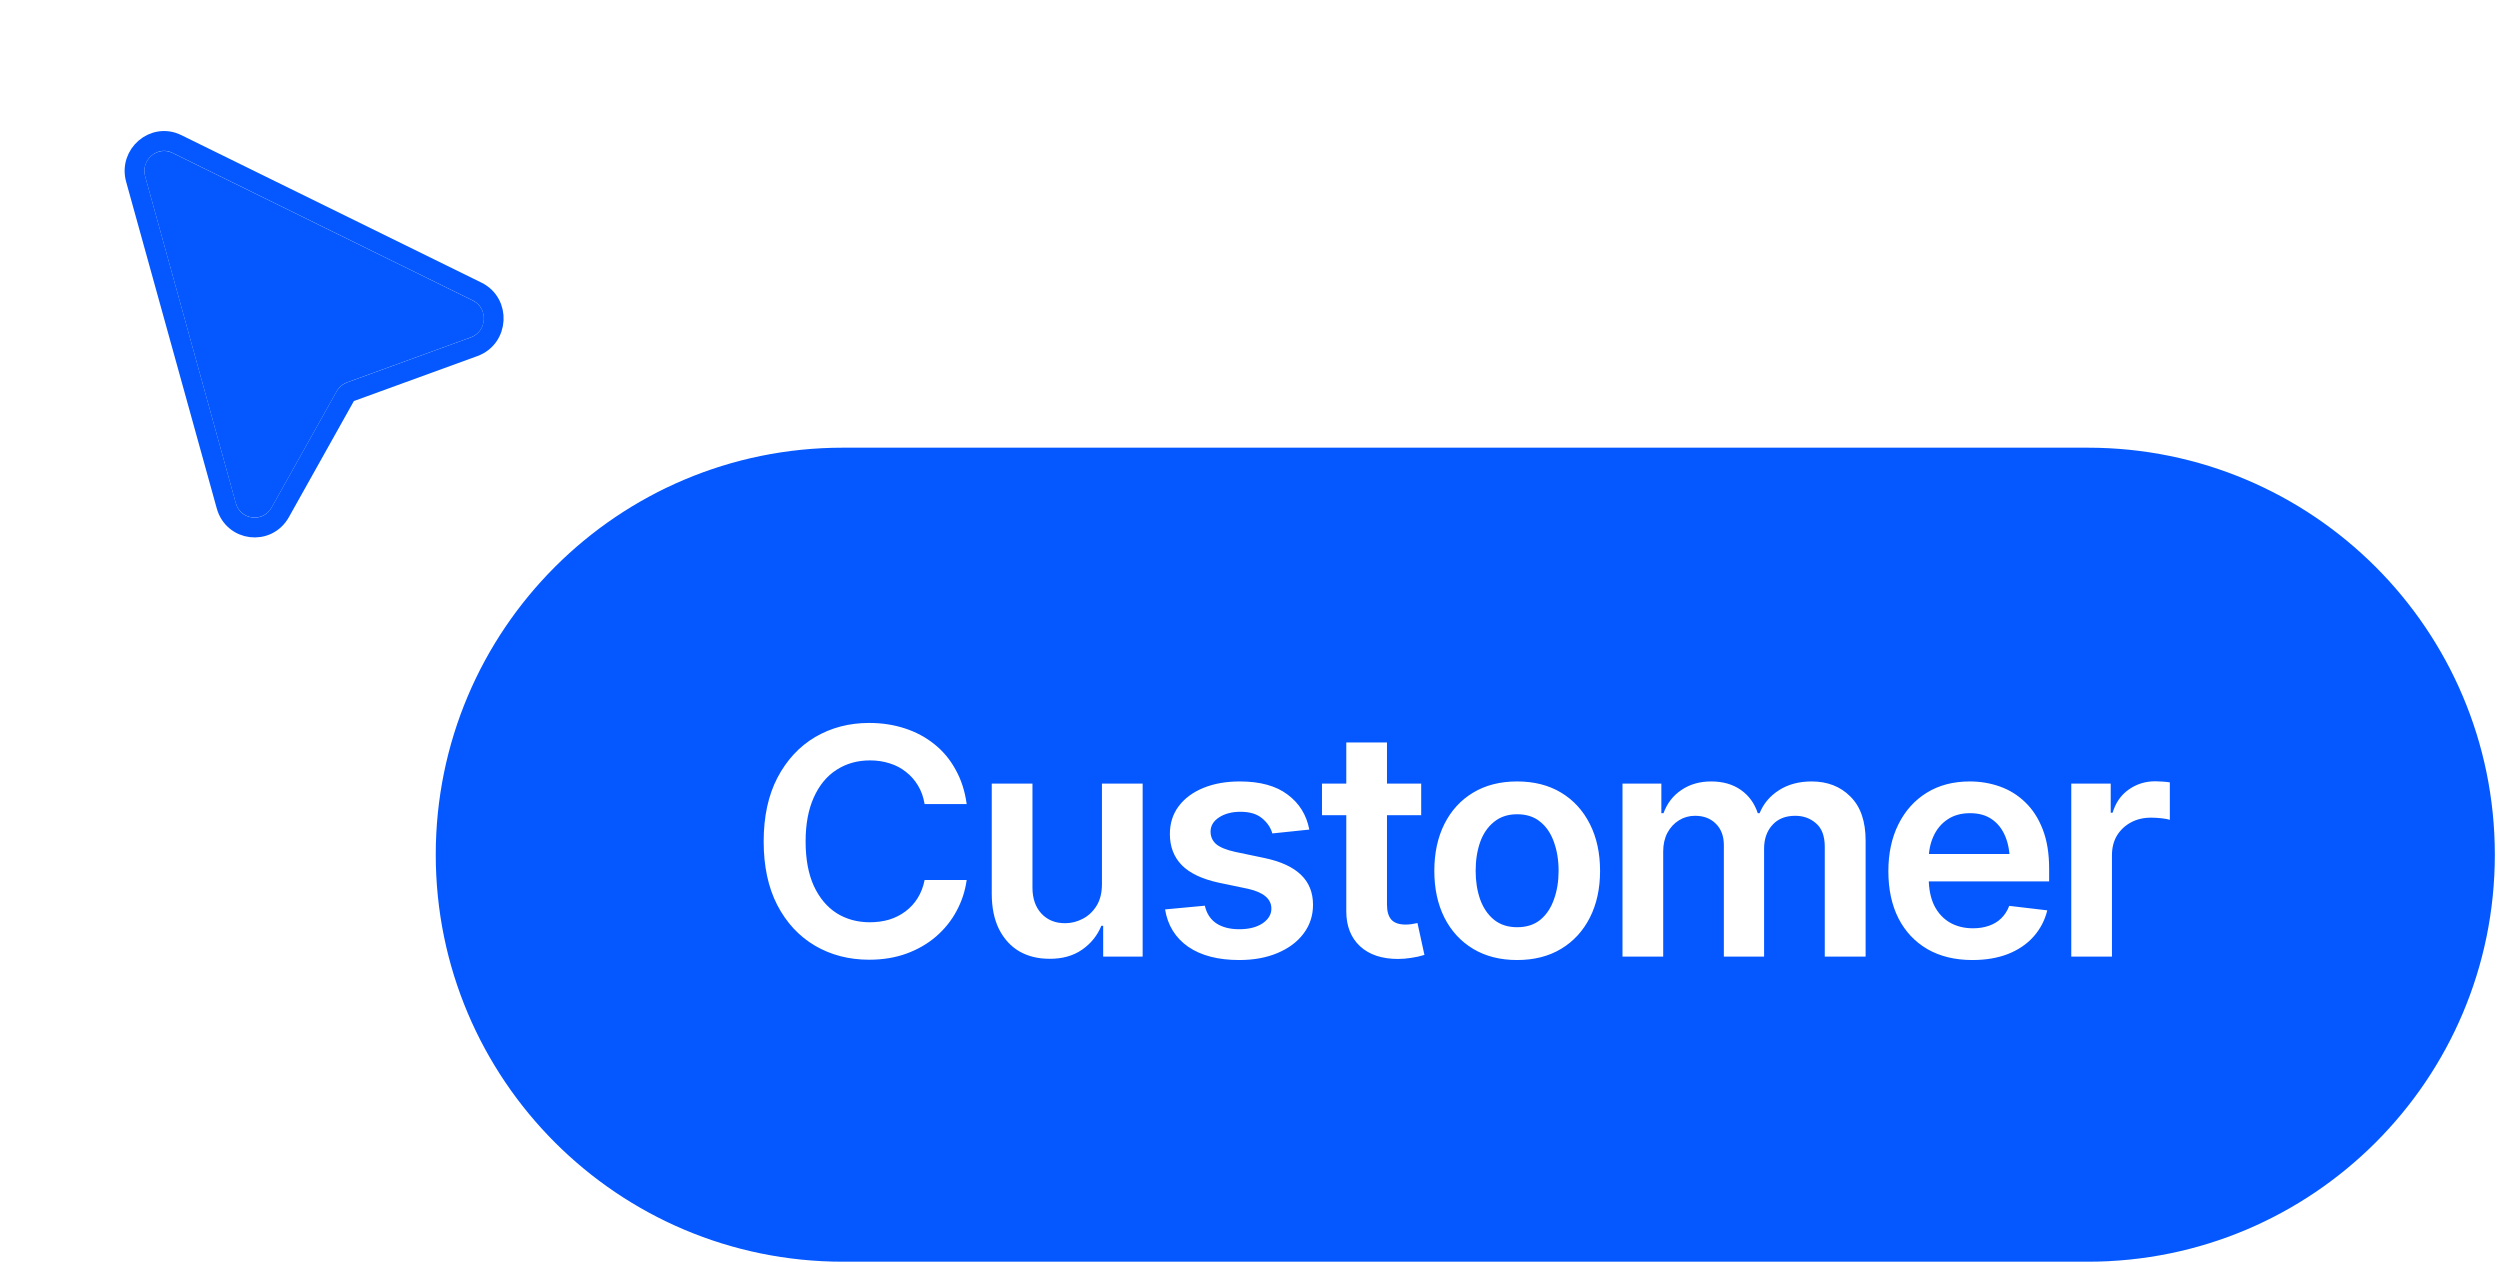
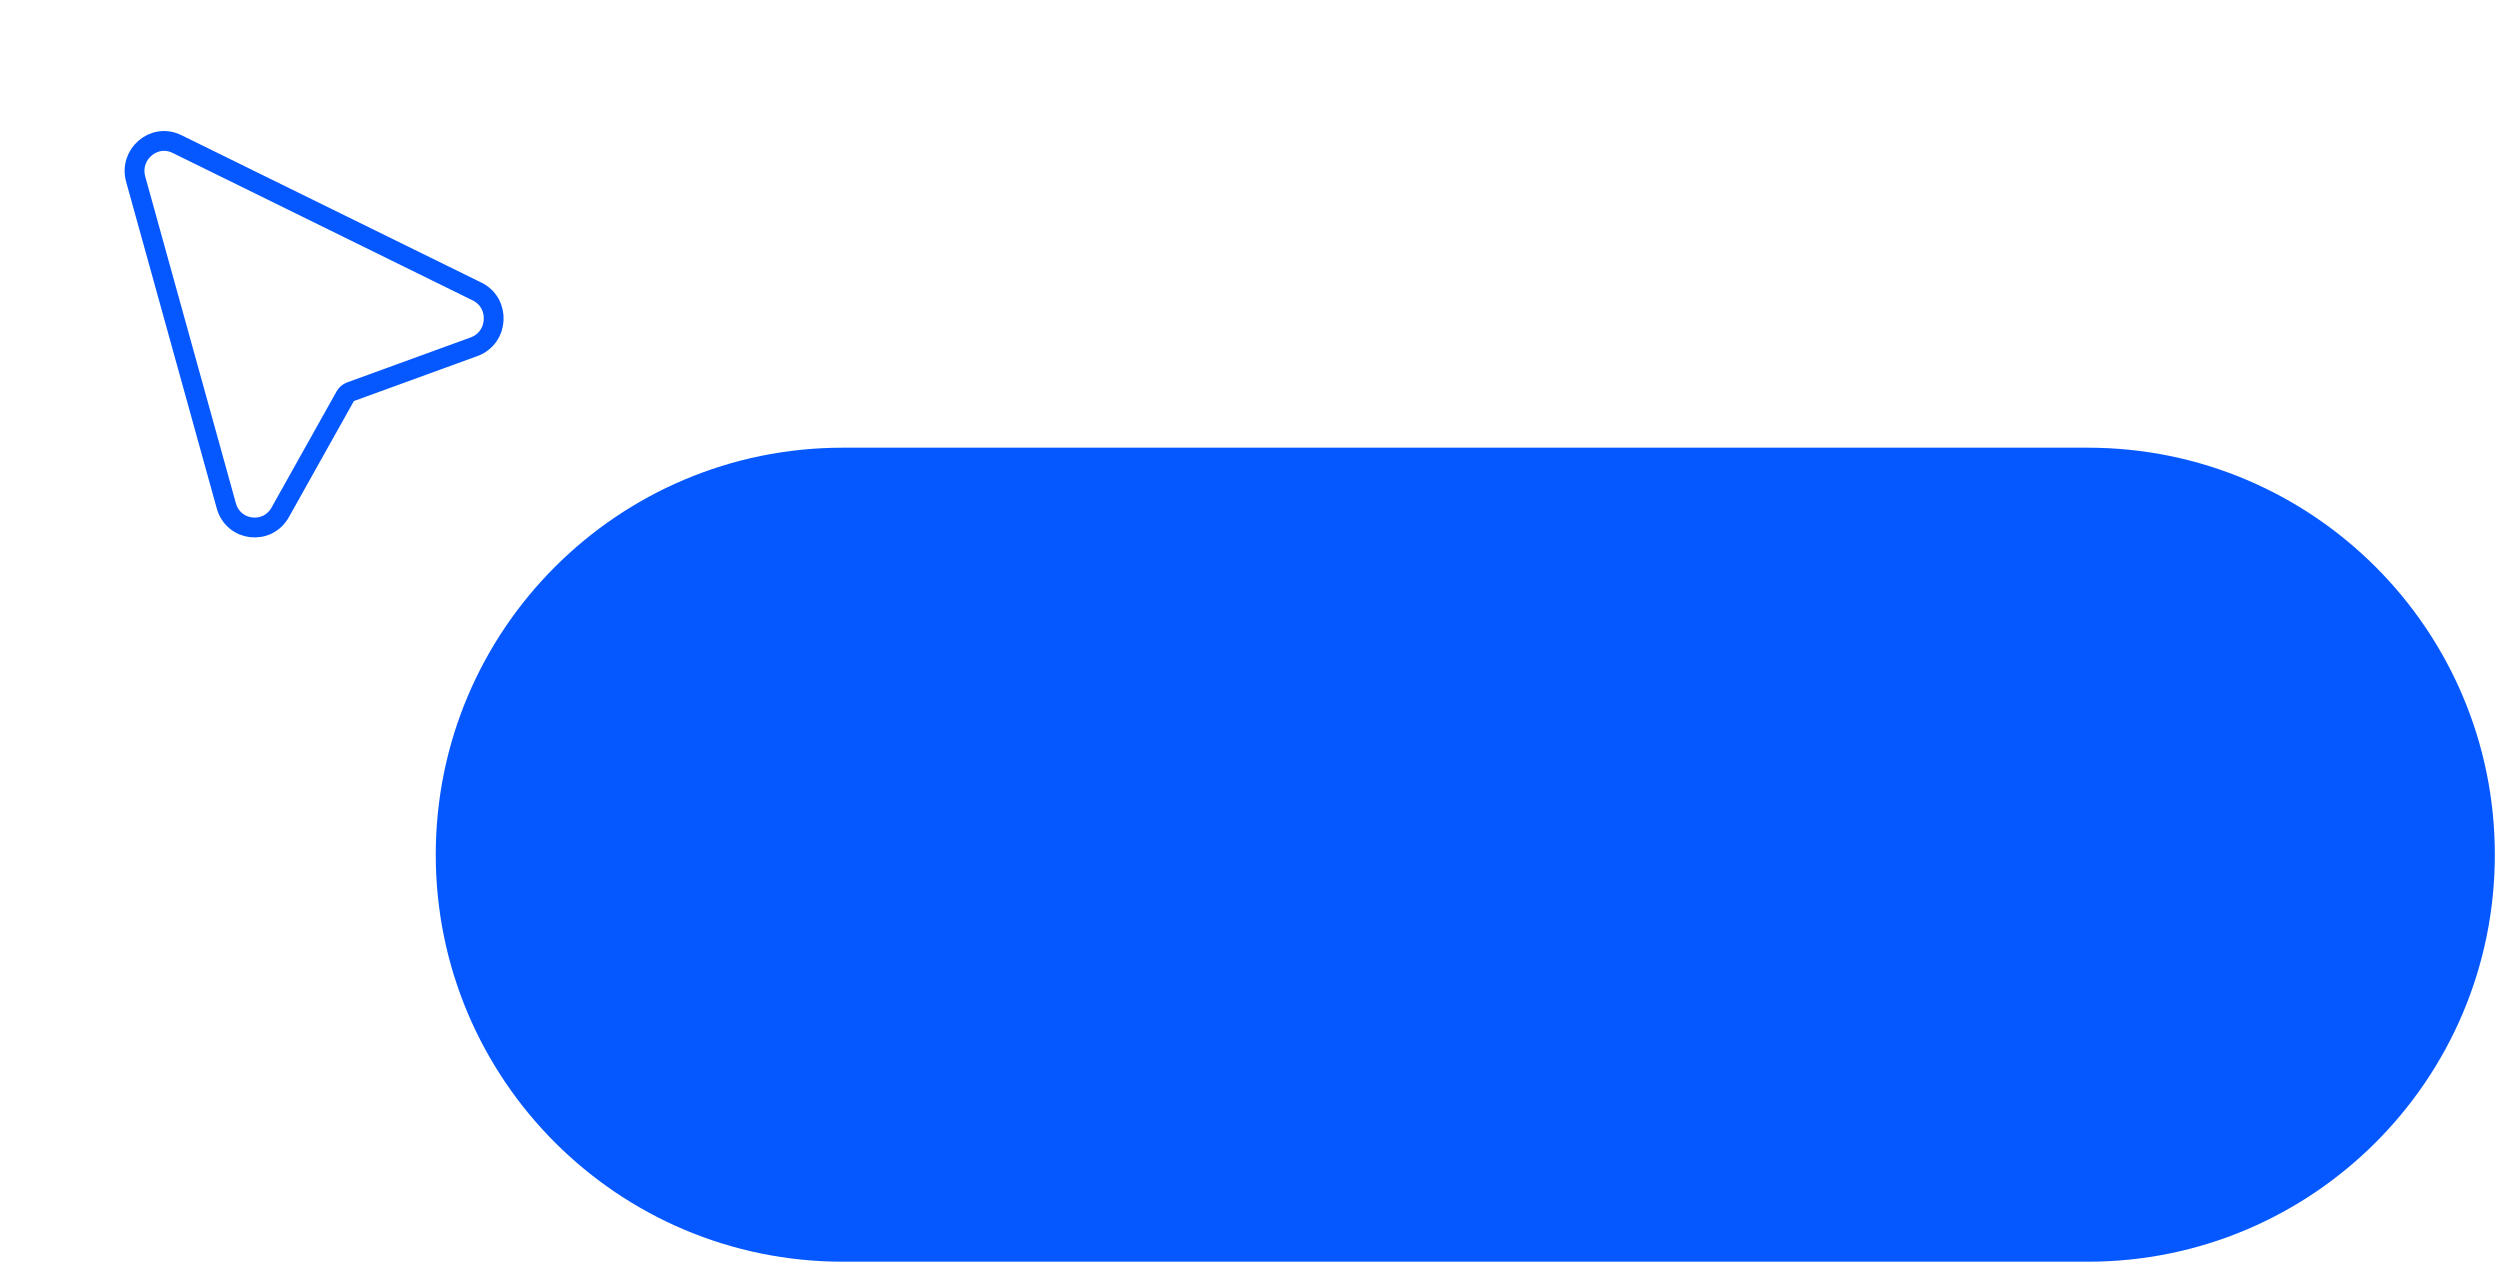
<svg xmlns="http://www.w3.org/2000/svg" width="107" height="54" viewBox="0 0 107 54" fill="none">
  <g filter="url(#filter0_d_325_758)">
-     <path d="M10.09 20.682L6.212 6.704C6.015 5.995 6.736 5.379 7.388 5.7L20.237 12.015C20.908 12.344 20.854 13.334 20.151 13.59L14.86 15.516C14.67 15.585 14.511 15.721 14.411 15.899L11.629 20.869C11.26 21.529 10.293 21.412 10.09 20.682Z" fill="#0558FF" />
    <path d="M5.808 6.822C5.512 5.757 6.593 4.834 7.572 5.315L20.421 11.63C21.427 12.124 21.345 13.608 20.291 13.992L15.001 15.918C14.906 15.953 14.826 16.021 14.776 16.11L11.994 21.079C11.44 22.069 9.989 21.894 9.686 20.8L5.808 6.822Z" stroke="#0558FF" stroke-width="0.848" />
  </g>
  <path d="M36.069 20.009H89.359C98.511 20.009 105.93 27.428 105.931 36.58C105.931 45.733 98.512 53.153 89.359 53.153H36.069C26.917 53.152 19.498 45.732 19.498 36.58C19.498 27.428 26.917 20.009 36.069 20.009Z" fill="#0558FF" />
  <path d="M36.069 20.009H89.359C98.511 20.009 105.93 27.428 105.931 36.58C105.931 45.733 98.512 53.153 89.359 53.153H36.069C26.917 53.152 19.498 45.732 19.498 36.58C19.498 27.428 26.917 20.009 36.069 20.009Z" stroke="#0558FF" stroke-width="1.696" />
-   <path d="M37.202 41.076C36.336 41.076 35.562 40.875 34.877 40.473C34.197 40.071 33.661 39.493 33.268 38.738C32.879 37.983 32.685 37.075 32.685 36.016C32.685 34.952 32.881 34.042 33.274 33.287C33.672 32.528 34.21 31.947 34.89 31.545C35.575 31.143 36.345 30.942 37.202 30.942C37.745 30.942 38.253 31.02 38.725 31.174C39.202 31.329 39.626 31.556 39.997 31.856C40.368 32.152 40.67 32.517 40.904 32.949C41.143 33.377 41.299 33.865 41.374 34.413H39.573C39.524 34.113 39.429 33.848 39.288 33.618C39.151 33.389 38.979 33.194 38.772 33.035C38.568 32.872 38.337 32.751 38.076 32.671C37.816 32.587 37.535 32.545 37.235 32.545C36.696 32.545 36.219 32.68 35.804 32.949C35.389 33.214 35.065 33.607 34.831 34.128C34.597 34.645 34.48 35.274 34.48 36.016C34.48 36.766 34.597 37.4 34.831 37.917C35.069 38.429 35.394 38.817 35.804 39.082C36.219 39.343 36.694 39.473 37.228 39.473C37.524 39.473 37.8 39.435 38.056 39.36C38.312 39.281 38.544 39.164 38.752 39.009C38.964 38.85 39.138 38.661 39.275 38.44C39.416 38.215 39.516 37.956 39.573 37.665H41.374C41.308 38.137 41.163 38.581 40.937 38.996C40.717 39.407 40.425 39.769 40.063 40.082C39.705 40.391 39.286 40.634 38.805 40.811C38.323 40.987 37.789 41.076 37.202 41.076ZM47.163 37.837V33.539H48.905V40.943H47.216V39.625H47.136C46.969 40.04 46.695 40.38 46.315 40.645C45.935 40.91 45.468 41.041 44.911 41.036C44.425 41.036 43.997 40.93 43.626 40.718C43.26 40.502 42.971 40.186 42.759 39.771C42.551 39.352 42.447 38.846 42.447 38.254V33.539H44.189V37.989C44.189 38.453 44.317 38.824 44.573 39.102C44.834 39.38 45.174 39.517 45.593 39.513C45.849 39.513 46.097 39.451 46.335 39.327C46.578 39.204 46.777 39.018 46.931 38.771C47.086 38.524 47.163 38.212 47.163 37.837ZM56.038 35.506L54.455 35.671C54.389 35.428 54.245 35.214 54.025 35.029C53.804 34.839 53.492 34.744 53.091 34.744C52.729 34.744 52.424 34.824 52.177 34.983C51.934 35.142 51.812 35.345 51.812 35.592C51.812 35.808 51.892 35.987 52.051 36.128C52.214 36.265 52.484 36.376 52.859 36.459L54.124 36.724C54.817 36.87 55.336 37.109 55.68 37.44C56.025 37.771 56.197 38.199 56.197 38.725C56.197 39.188 56.062 39.599 55.793 39.956C55.524 40.314 55.151 40.592 54.674 40.791C54.201 40.99 53.656 41.089 53.038 41.089C52.133 41.089 51.404 40.899 50.852 40.52C50.305 40.135 49.976 39.603 49.865 38.923L51.567 38.764C51.642 39.096 51.806 39.347 52.057 39.519C52.314 39.687 52.64 39.771 53.038 39.771C53.453 39.771 53.786 39.687 54.038 39.519C54.289 39.347 54.415 39.138 54.415 38.89C54.415 38.475 54.084 38.193 53.422 38.042L52.157 37.778C51.446 37.623 50.92 37.373 50.581 37.029C50.241 36.68 50.071 36.236 50.071 35.698C50.071 35.239 50.196 34.841 50.448 34.506C50.7 34.17 51.051 33.91 51.501 33.724C51.952 33.539 52.473 33.446 53.064 33.446C53.934 33.446 54.616 33.634 55.111 34.009C55.61 34.38 55.919 34.879 56.038 35.506ZM60.827 33.539V34.89H56.581V33.539H60.827ZM57.621 31.777H59.363V38.718C59.363 39.009 59.427 39.226 59.555 39.367C59.683 39.504 59.886 39.572 60.164 39.572C60.239 39.572 60.323 39.566 60.416 39.553C60.509 39.539 60.593 39.524 60.668 39.506L60.966 40.87C60.78 40.928 60.593 40.97 60.403 40.996C60.213 41.027 60.023 41.043 59.833 41.043C59.144 41.043 58.603 40.862 58.21 40.5C57.817 40.133 57.621 39.634 57.621 39.003V31.777ZM64.933 41.089C64.209 41.089 63.582 40.93 63.052 40.612C62.522 40.294 62.111 39.848 61.82 39.274C61.533 38.7 61.389 38.034 61.389 37.274C61.389 36.51 61.533 35.841 61.82 35.267C62.111 34.689 62.522 34.241 63.052 33.923C63.582 33.605 64.209 33.446 64.933 33.446C65.657 33.446 66.284 33.605 66.814 33.923C67.344 34.241 67.754 34.689 68.046 35.267C68.337 35.841 68.483 36.51 68.483 37.274C68.483 38.034 68.337 38.7 68.046 39.274C67.754 39.848 67.344 40.294 66.814 40.612C66.284 40.93 65.657 41.089 64.933 41.089ZM64.933 39.685C65.335 39.685 65.666 39.579 65.926 39.367C66.187 39.151 66.381 38.859 66.509 38.493C66.642 38.126 66.708 37.72 66.708 37.274C66.708 36.819 66.642 36.409 66.509 36.042C66.381 35.676 66.187 35.386 65.926 35.175C65.666 34.958 65.335 34.85 64.933 34.85C64.54 34.85 64.211 34.958 63.946 35.175C63.681 35.386 63.482 35.676 63.35 36.042C63.222 36.409 63.158 36.819 63.158 37.274C63.158 37.72 63.222 38.126 63.35 38.493C63.482 38.859 63.681 39.151 63.946 39.367C64.211 39.579 64.54 39.685 64.933 39.685ZM69.443 40.943V33.539H71.106V34.804H71.198C71.353 34.38 71.609 34.049 71.967 33.81C72.324 33.567 72.748 33.446 73.238 33.446C73.742 33.446 74.165 33.567 74.51 33.81C74.854 34.053 75.095 34.384 75.232 34.804H75.311C75.479 34.393 75.757 34.064 76.146 33.817C76.534 33.57 76.998 33.446 77.537 33.446C78.217 33.446 78.771 33.662 79.199 34.095C79.632 34.523 79.848 35.15 79.848 35.976V40.943H78.1V36.241C78.1 35.786 77.976 35.453 77.729 35.241C77.486 35.025 77.188 34.916 76.835 34.916C76.415 34.916 76.088 35.049 75.854 35.314C75.62 35.574 75.503 35.91 75.503 36.32V40.943H73.781V36.175C73.781 35.791 73.669 35.486 73.444 35.261C73.218 35.031 72.92 34.916 72.549 34.916C72.298 34.916 72.068 34.98 71.861 35.108C71.653 35.236 71.488 35.415 71.364 35.645C71.245 35.874 71.185 36.139 71.185 36.44V40.943H69.443ZM84.418 41.089C83.676 41.089 83.036 40.934 82.497 40.625C81.959 40.312 81.544 39.87 81.252 39.301C80.965 38.731 80.822 38.06 80.822 37.287C80.822 36.523 80.965 35.855 81.252 35.281C81.539 34.702 81.943 34.252 82.464 33.929C82.985 33.607 83.599 33.446 84.306 33.446C84.76 33.446 85.191 33.519 85.597 33.664C86.008 33.81 86.37 34.035 86.683 34.34C87.001 34.645 87.251 35.033 87.432 35.506C87.613 35.974 87.703 36.532 87.703 37.181V37.724H81.636V36.552H86.836L86.021 36.897C86.021 36.477 85.957 36.113 85.829 35.804C85.701 35.49 85.511 35.245 85.259 35.069C85.008 34.892 84.694 34.804 84.319 34.804C83.944 34.804 83.623 34.892 83.358 35.069C83.094 35.245 82.893 35.484 82.756 35.784C82.619 36.08 82.55 36.411 82.55 36.777V37.592C82.55 38.042 82.628 38.429 82.782 38.751C82.941 39.069 83.162 39.312 83.445 39.48C83.731 39.647 84.065 39.731 84.445 39.731C84.692 39.731 84.917 39.696 85.12 39.625C85.328 39.555 85.504 39.449 85.65 39.307C85.8 39.162 85.915 38.983 85.995 38.771L87.624 38.963C87.518 39.391 87.321 39.767 87.034 40.089C86.752 40.407 86.387 40.654 85.942 40.831C85.5 41.003 84.992 41.089 84.418 41.089ZM88.65 40.943V33.539H90.339V34.784H90.419C90.551 34.351 90.783 34.02 91.114 33.79C91.445 33.556 91.823 33.439 92.247 33.439C92.339 33.439 92.445 33.444 92.565 33.453C92.688 33.461 92.79 33.472 92.869 33.486V35.089C92.794 35.062 92.677 35.04 92.518 35.022C92.359 35.005 92.207 34.996 92.061 34.996C91.739 34.996 91.452 35.064 91.2 35.201C90.949 35.338 90.75 35.526 90.604 35.764C90.463 36.002 90.392 36.281 90.392 36.599V40.943H88.65Z" fill="white" />
  <defs>
    <filter id="filter0_d_325_758" x="3.641" y="3.907" width="19.605" height="20.794" filterUnits="userSpaceOnUse" color-interpolation-filters="sRGB">
      <feFlood flood-opacity="0" result="BackgroundImageFix" />
      <feColorMatrix in="SourceAlpha" type="matrix" values="0 0 0 0 0 0 0 0 0 0 0 0 0 0 0 0 0 0 127 0" result="hardAlpha" />
      <feOffset dy="0.848" />
      <feGaussianBlur stdDeviation="0.848" />
      <feComposite in2="hardAlpha" operator="out" />
      <feColorMatrix type="matrix" values="0 0 0 0 0 0 0 0 0 0 0 0 0 0 0 0 0 0 0.08 0" />
      <feBlend mode="normal" in2="BackgroundImageFix" result="effect1_dropShadow_325_758" />
      <feBlend mode="normal" in="SourceGraphic" in2="effect1_dropShadow_325_758" result="shape" />
    </filter>
  </defs>
</svg>